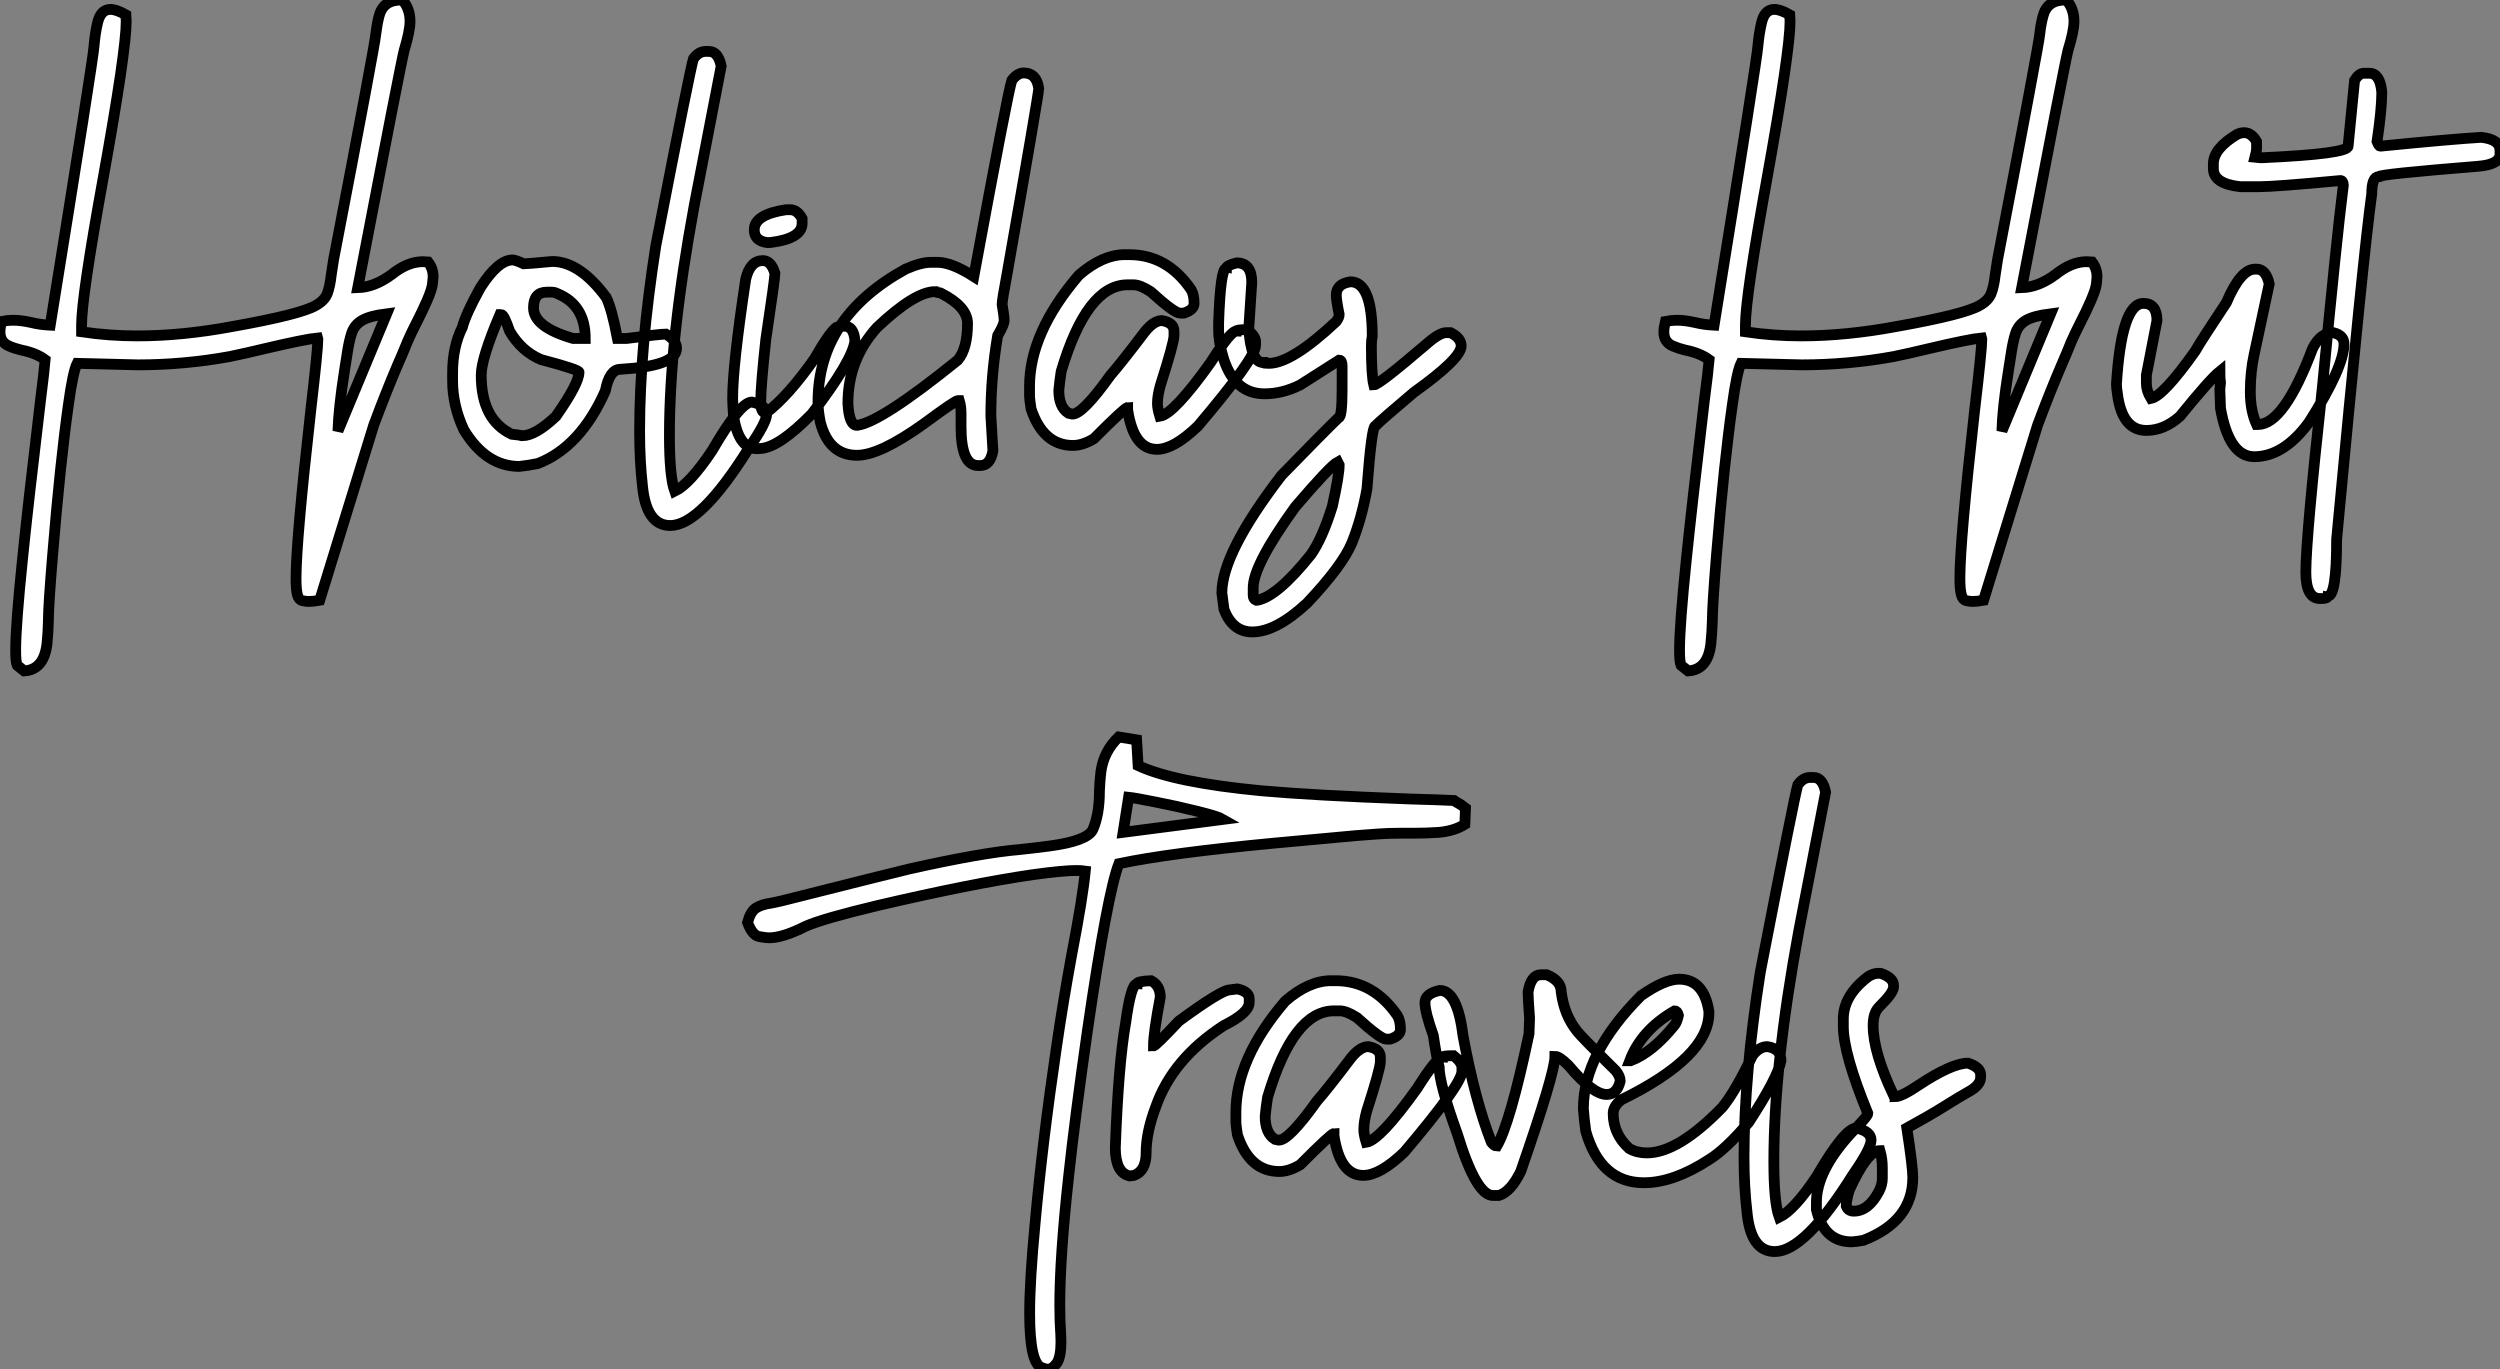
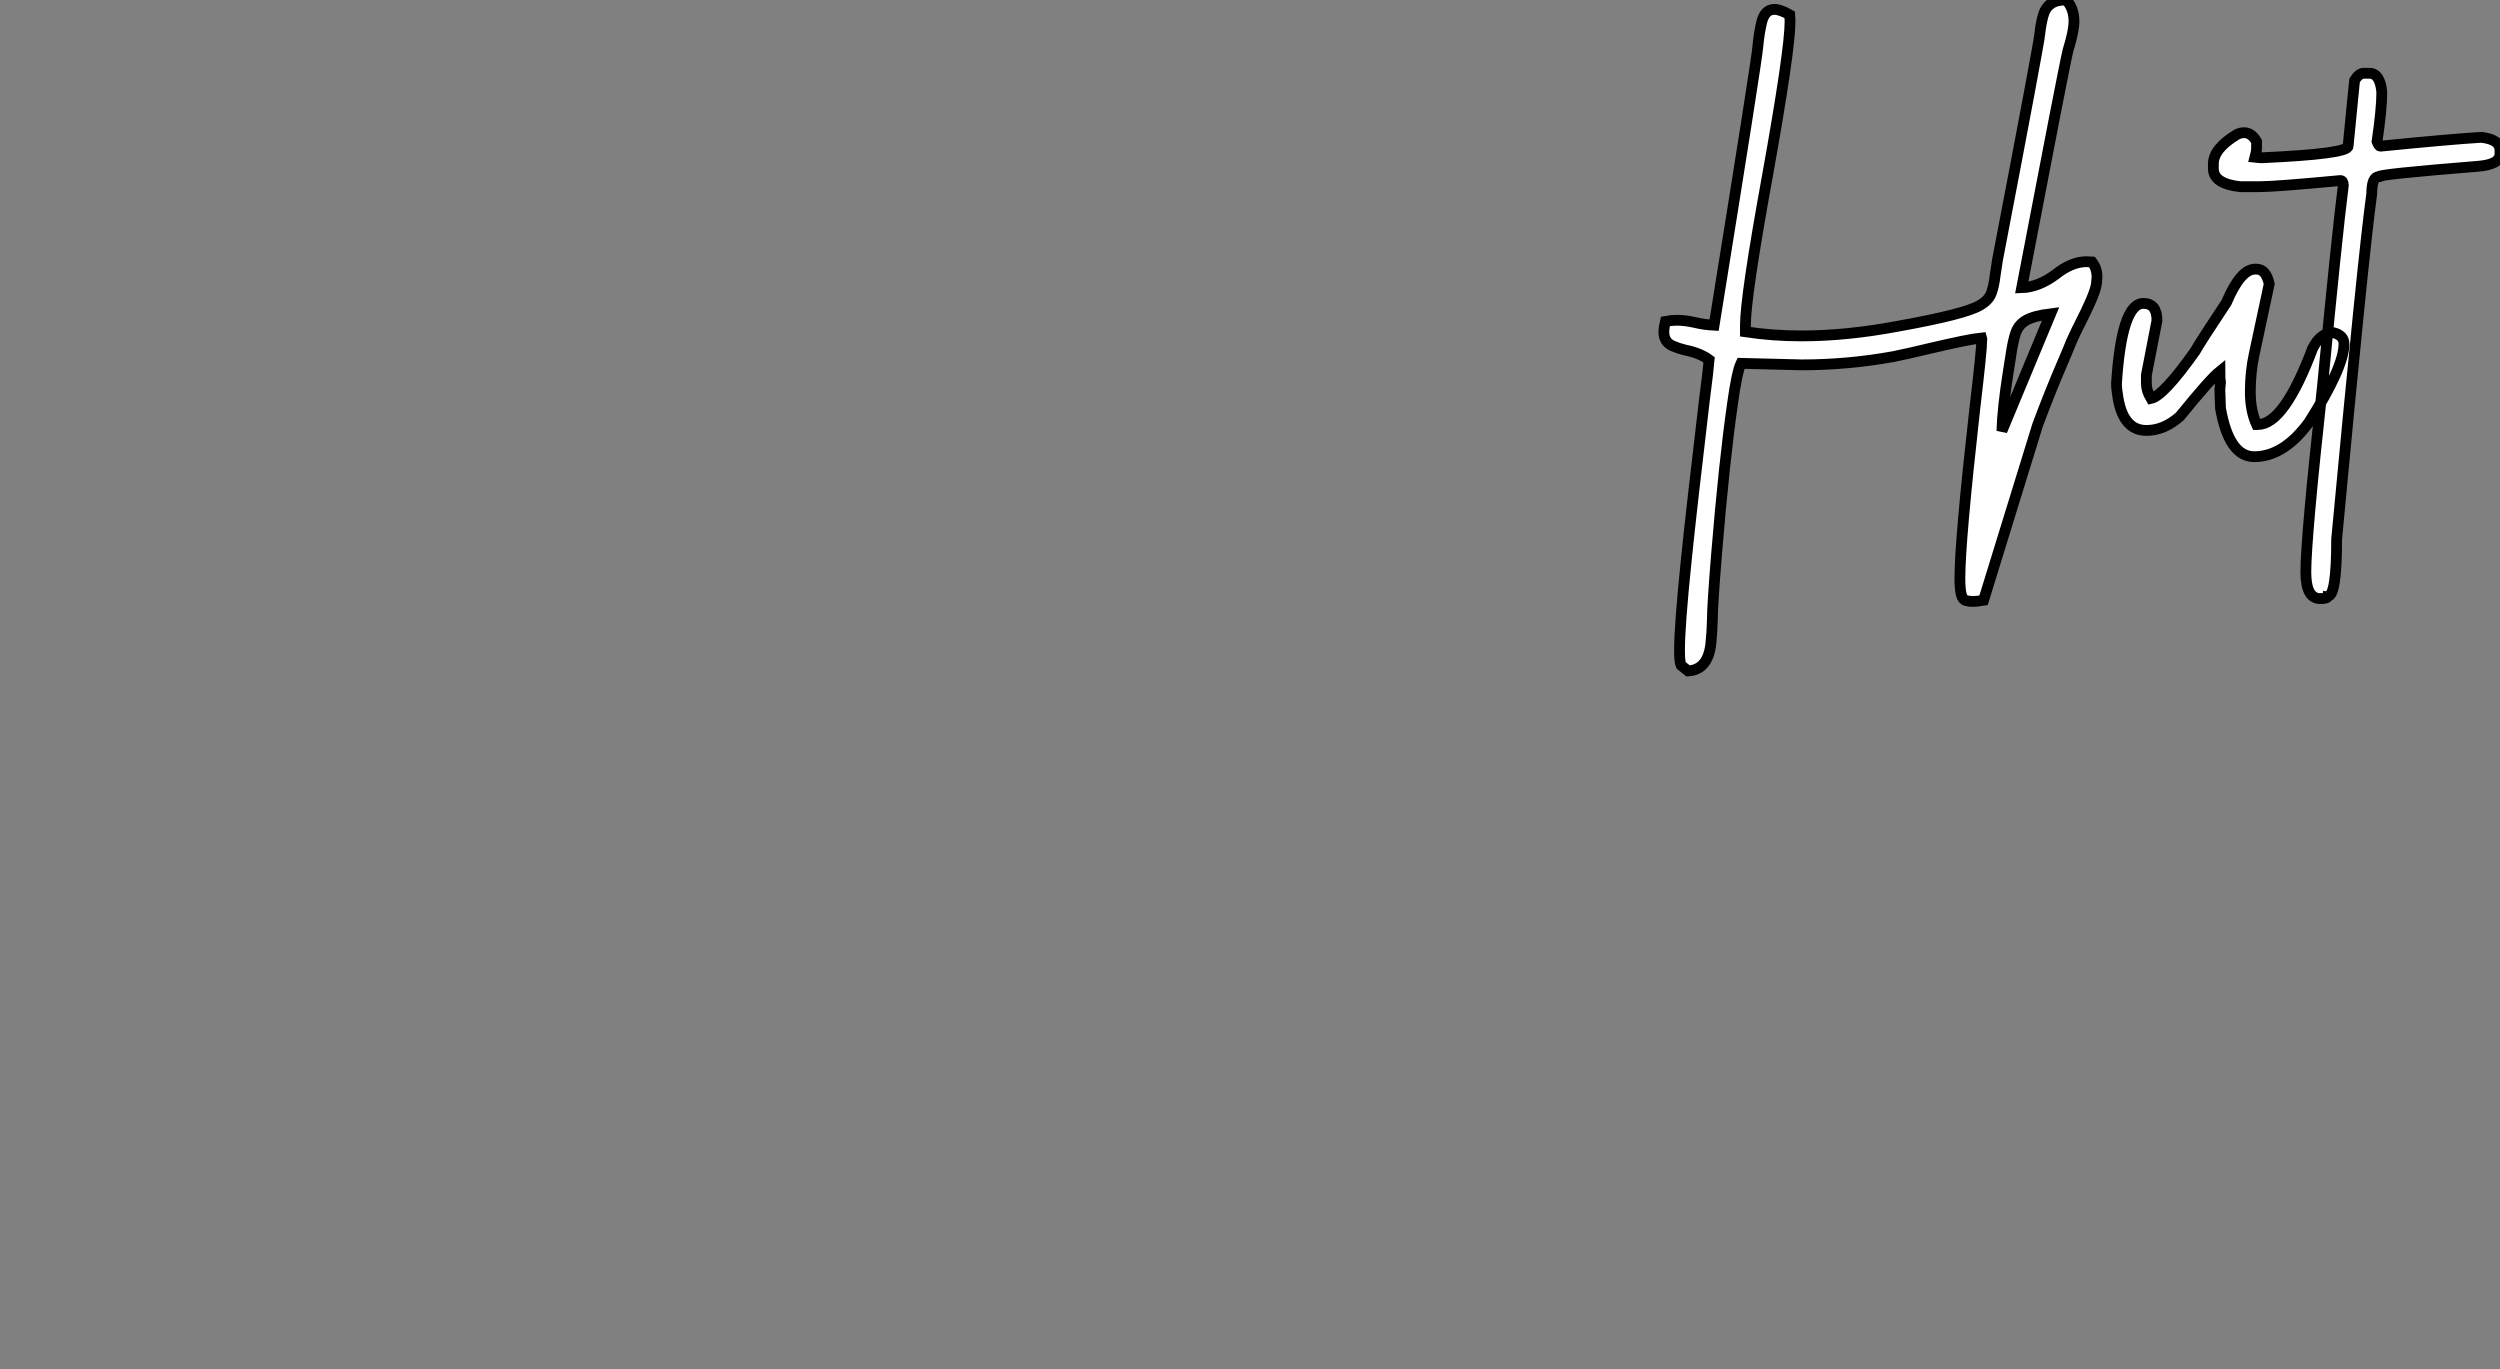
<svg xmlns="http://www.w3.org/2000/svg" viewBox="0 -41.26 231.39 126.73">
  <rect x="0" y="-41.26" width="231.39" height="126.73" fill="#808080" stroke="none" />
-   <path d="M2.24 20.84L2.24 20.84L1.59 20.32Q1.45 20.02 1.45 18.92L1.45 18.92Q1.45 16.63 2.08 10.53L2.08 10.53Q2.54 5.91 3.75-4.21L3.75-4.21Q4.10-6.97 4.18-7.96L4.18-7.96Q3.34-8.59 1.97-8.86L1.97-8.86Q1.31-9.02 0.82-9.24L0.82-9.24Q0-9.60 0-10.53L0-10.53Q0-10.94 0.14-11.51L0.14-11.51Q0.71-11.62 1.20-11.62L1.20-11.62Q1.97-11.62 2.93-11.40L2.93-11.40Q3.69-11.21 4.65-11.16L4.65-11.16Q8.64-35.90 8.70-36.97L8.70-36.97Q8.80-38.17 9.02-39.10L9.02-39.10Q9.30-40.39 10.23-40.39L10.23-40.39Q10.77-40.39 11.65-39.89L11.65-39.89L11.68-39.27Q11.68-36.61 9.57-24.88L9.57-24.88Q7.55-13.78 7.55-11.16L7.55-11.16L7.55-10.55Q10.09-10.17 12.71-10.17L12.71-10.17Q16.87-10.17 21.57-11.05L21.57-11.05Q27.84-12.17 29.23-12.99L29.23-12.99Q30.05-13.45 30.30-14.11Q30.54-14.77 30.65-15.75L30.65-15.75L30.87-17.20Q34.73-37.27 34.78-38.09L34.78-38.09Q34.89-39.02 35.08-39.76L35.08-39.76Q35.46-41.26 37.13-41.26L37.13-41.26L37.24-41.26Q37.95-40.47 37.95-39.29L37.95-39.29Q37.95-38.39 37.41-36.61L37.41-36.61Q37.11-35.46 33.11-14.63L33.11-14.63Q34.67-14.68 36.26-15.86L36.26-15.86Q37.73-17.04 39.13-17.04L39.13-17.04L39.62-17.01Q40.09-16.41 40.09-15.64L40.09-15.64Q40.09-15.53 40.03-15.01Q39.98-14.49 39.53-13.45Q39.07-12.41 38.57-11.43Q38.06-10.45 37.71-9.63L37.71-9.63Q37.27-8.53 36.83-7.55L36.83-7.55Q35.71-4.92 34.59-1.91L34.59-1.91L29.59 14.30Q28.98 14.41 28.57 14.41L28.57 14.41Q28.30 14.41 27.97 14.33Q27.64 14.25 27.52 13.77Q27.40 13.29 27.40 12.28L27.40 12.28Q27.40 8.83 28.77-3.34L28.77-3.34Q29.42-8.91 29.42-9.87L29.42-9.87L29.39-9.98Q28.25-9.87 24.55-9.00L24.55-9.00Q22.72-8.56 21.27-8.26L21.27-8.26Q17.04-7.49 12.77-7.49L12.77-7.49L7.14-7.63Q6.75-6.84 6.34-3.86L6.34-3.86Q5.58 1.50 4.87 10.12L4.87 10.12Q4.48 14.82 4.48 16.13L4.48 16.13Q4.46 17.28 4.35 18.32L4.35 18.32Q4.07 20.73 2.24 20.84ZM31.28-1.37L31.28-1.37L35.79-12.22Q34.26-12.03 33.54-11.62Q32.81-11.21 32.55-10.43Q32.29-9.65 32.10-8.31L32.10-8.31L31.88-6.92Q31.34-3.45 31.28-1.37ZM48.07 1.91L48.07 1.91Q44.98 1.91 42.93-1.48L42.93-1.48Q41.89-3.72 41.89-6.04L41.89-6.04L41.89-6.73Q41.89-9.16 42.79-10.96L42.79-10.96Q43.12-12.22 44.46-14.63L44.46-14.63Q46.10-17.20 47.44-17.20L47.44-17.20Q47.71-17.20 48.48-16.84L48.48-16.84Q48.75-16.84 51.11-17.06L51.11-17.06Q53.65-17.06 56.11-13.73L56.11-13.73Q56.63-12.66 57.15-9.93L57.15-9.93L57.97-9.93Q61.14-10.34 61.63-10.34L61.63-10.34Q62.62-9.76 62.62-9.02L62.62-9.02Q62.62-7.38 57.42-7.08L57.42-7.08Q56.41-7.08 56.03-5.09L56.03-5.09Q53.73 0.11 49.79 1.64L49.79 1.64Q48.86 1.83 48.07 1.91ZM53.05-9.93L54.17-9.93Q54.17-13.02 51.60-14.08L51.60-14.08Q51.35-14.22 51.05-14.22L51.05-14.22L50.61-14.22Q49.38-14.22 49.38-12.77L49.38-12.77Q49.38-10.99 53.05-9.93L53.05-9.93ZM48.34-0.93L48.34-0.93Q49.55-0.93 51.46-2.73L51.46-2.73Q53.59-5.77 53.59-6.81L53.59-6.81Q53.59-7.05 50.07-7.98L50.07-7.98Q48.26-8.75 47.17-10.61L47.17-10.61Q46.65-12.14 46.40-12.14L46.40-12.14L46.27-12.14Q44.54-8.07 44.54-6.54L44.54-6.54Q44.54-2.41 47.36-1.07L47.36-1.07Q48.21-0.98 48.34-0.93ZM62.04 7.38L62.04 7.38Q59.83 7.38 59.47 3.77L59.47 3.77Q59.20 1.39 59.20-1.34L59.20-1.34Q59.20-8.94 60.70-18.51L60.70-18.51Q63.90-35 64.18-35.82L64.18-35.82Q64.67-36.50 65.30-36.50L65.30-36.50L65.63-36.50Q66.47-36.50 66.75-35.14L66.75-35.14L64.26-22.26Q61.96-9.84 61.96-0.98L61.96-0.98Q61.96 2.84 62.45 4.21L62.45 4.21Q63.85 3.53 65.90 0.46L65.90 0.46Q68.52-4.05 69.59-4.05L69.59-4.05Q70.96-3.75 70.96-2.93L70.96-2.93Q70.96-2.16 69.29 0.25L69.29 0.25Q64.83 7.38 62.04 7.38ZM72.76-21.85L73.14-21.85Q73.80-21.85 74.24-21.03L74.24-21.03L74.24-20.59Q74.24-19.17 71.29-18.81L71.29-18.81L70.98-18.81Q69.81-18.98 69.81-19.99L69.81-19.99Q69.81-21.41 72.76-21.85L72.76-21.85ZM70.41 0.25L70.05 0.27Q68.36 0.27 67.89-2.76L67.89-2.76Q67.81-4.02 67.81-4.38L67.81-4.38Q67.81-7.41 69.02-15.42L69.02-15.42Q69.43-17.14 70.60-17.14L70.60-17.14Q71.37-17.14 71.72-15.97L71.72-15.97L71.72-15.94Q71.72-15.45 70.88-9.84L70.88-9.84Q70.41-5.50 70.41-4.05L70.41-4.05Q70.41-3.04 70.88-3.04L70.88-3.04L70.90-3.04Q72.95-4.59 75.39-8.07L75.39-8.07Q76.75-10.45 77.41-10.96L77.41-10.96Q77.60-11.07 78.15-11.07L78.15-11.07Q79.02-11.07 79.13-9.73L79.13-9.73Q78.94-7.93 75.14-2.95L75.14-2.95Q72.11 0.14 70.41 0.25L70.41 0.25ZM90.73 1.83L90.73 1.83L90.54 1.83Q88.95 1.83 88.95-1.75L88.95-1.75L88.95-3.01Q88.95-3.64 88.79-4.18L88.79-4.18L88.65-4.18Q88.40-4.18 85.48-2.02L85.48-2.02Q81.43 0.88 79.32 0.88L79.32 0.88Q76.73 0.88 75.93-2.16L75.93-2.16Q75.71-3.25 75.71-4.05L75.71-4.05Q75.71-11.89 83.81-16.35L83.81-16.35Q85.23-16.98 86.16-16.98L86.16-16.98L86.79-16.98Q88.07-16.98 90.13-15.67L90.13-15.67Q93.30-32.81 93.65-33.82L93.65-33.82Q94.17-34.51 94.75-34.51L94.75-34.51Q95.95-34.51 96.14-33.06L96.14-33.06Q96.14-32.57 93.24-16.08L93.24-16.08Q92.75-13.45 92.75-13.10L92.75-13.10Q92.94-12.00 92.94-11.59L92.94-11.59Q92.94-11.21 92.34-10.20L92.34-10.20Q91.71-6.45 91.71-2.79L91.71-2.79L91.90 0.46Q91.66 1.83 90.73 1.83ZM79.32-1.89L79.32-1.89Q81.51-2.16 88.65-7.93L88.65-7.93Q89.55-9.00 89.55-11.32L89.55-11.32Q89.55-12.88 87.06-14.14L87.06-14.14Q86.57-14.22 86.57-14.27L86.57-14.27Q84.68-14.27 81.18-10.96L81.18-10.96Q78.48-7.98 78.48-3.91L78.48-3.91Q78.59-1.89 79.32-1.89ZM107.08 0.33L107.08 0.33Q104.92 0.33 104.37-3.34L104.37-3.34L104.37-3.55Q104.13-3.55 101.25-0.66L101.25-0.66Q100.21-0.03 99.31-0.03L99.31-0.03Q96.55-0.03 95.43-3.42L95.43-3.42Q95.29-4.35 95.29-4.59L95.29-4.59L95.29-5.50Q95.29-10.47 99.86-15.80L99.86-15.80Q102.05-17.69 104.10-17.69L104.10-17.69L104.51-17.69Q108.04-17.69 110.25-14.44L110.25-14.44Q110.52-13.97 110.52-13.18L110.52-13.18Q110.52-12.58 109.57-12.28L109.57-12.28L109.21-12.28Q108.69-12.28 106.50-14.27L106.50-14.27Q105.52-14.90 104.92-14.90L104.92-14.90L104.37-14.90Q100.60-14.90 98.22-6.89L98.22-6.89Q98.08-5.99 98-5.14L98-5.14Q98-3.58 98.90-3.01L98.90-3.01L99.26-2.93Q100.21-2.93 102.79-6.54L102.79-6.54Q103.77-7.66 105.96-10.55L105.96-10.55Q106.80-11.59 107.54-11.59L107.54-11.59Q108.66-11.40 108.66-10.61L108.66-10.61L108.66-10.20Q108.66-9.54 107.41-5.63L107.41-5.63Q107.13-4.65 107.13-3.91L107.13-3.91Q107.13-3.45 107.35-2.73L107.35-2.73Q108.64-2.93 112.05-7.71L112.05-7.71Q113.89-10.61 114.41-10.61L114.41-10.61Q114.41-10.75 115.45-10.75L115.45-10.75Q116.21-10.14 116.21-9.65L116.21-9.65L116.21-9.30Q116.21-8.12 110.88-1.83L110.88-1.83Q108.64 0.33 107.08 0.33ZM115.91 17.23L115.91 17.23Q114.08 17.23 113.29 15.15L113.29 15.15L113.09 13.62Q113.09 9.93 118.62 2.73L118.62 2.73Q122.55-1.31 123.89-2.60L123.89-2.60Q124.22-2.60 124.22-5.22L124.22-5.22L124.22-7.36Q124.22-7.93 123.95-7.93L123.95-7.93L120.34-5.63Q118.70-4.81 117.03-4.81L117.03-4.81Q114.35-4.81 113.29-7.93L113.29-7.93Q112.79-9.49 112.79-10.75L112.79-10.75L112.79-11.38Q112.96-16.43 113.50-16.43L113.50-16.43Q113.50-16.68 114.46-16.93L114.46-16.93Q115.86-16.93 115.86-15.12L115.86-15.12L115.58-10.83Q115.80-7.71 116.89-7.71L116.89-7.71Q116.89-7.63 117.44-7.63L117.44-7.63Q119.55-7.63 123.68-11.51L123.68-11.51Q123.95-11.89 123.95-12.14L123.95-12.14Q123.68-13.48 123.68-13.95L123.68-13.95Q123.68-14.98 124.99-15.18L124.99-15.18Q127.01-15.18 127.01-10.14L127.01-10.14Q126.93-9.76 126.93-9.24L126.93-9.24Q126.93-6.54 127.15-5.63L127.15-5.63Q127.61-5.63 131.99-9.38L131.99-9.38Q133.22-10.47 133.85-10.47L133.85-10.47L134.26-10.47Q135.24-9.98 135.24-9.24L135.24-9.24Q135.24-8.07 130.87-4.95L130.87-4.95Q127.83-2.38 127.29-1.83L127.29-1.83Q126.96-1.83 126.52 3.99L126.52 3.99Q126.03 6.73 125.13 8.97L125.13 8.97Q124.25 11.10 120.97 14.57L120.97 14.57Q118.10 17.23 115.91 17.23ZM116.27 14.30L116.35 14.30Q118.21 13.97 121.32 10.09L121.32 10.09Q122.39 8.59 123.32 5.58L123.32 5.58Q123.95 2.73 123.95 1.78L123.95 1.78L123.81 1.50Q123.13 1.86 119.88 5.66L119.88 5.66Q115.99 11.05 115.99 13.13L115.99 13.13L115.99 13.84Q115.99 14.19 116.27 14.30L116.27 14.30Z" fill="white" stroke="black" transform="scale(1,1)" />
  <path d="M156.25 20.84L156.25 20.84L155.59 20.32Q155.45 20.02 155.45 18.92L155.45 18.92Q155.45 16.63 156.08 10.53L156.08 10.53Q156.55 5.91 157.75-4.21L157.75-4.21Q158.11-6.97 158.19-7.96L158.19-7.96Q157.34-8.59 155.97-8.86L155.97-8.86Q155.32-9.02 154.82-9.24L154.82-9.24Q154.00-9.60 154.00-10.53L154.00-10.53Q154.00-10.94 154.14-11.51L154.14-11.51Q154.71-11.62 155.21-11.62L155.21-11.62Q155.97-11.62 156.93-11.40L156.93-11.40Q157.70-11.21 158.65-11.16L158.65-11.16Q162.64-35.90 162.70-36.97L162.70-36.97Q162.81-38.17 163.03-39.10L163.03-39.10Q163.30-40.39 164.23-40.39L164.23-40.39Q164.78-40.39 165.65-39.89L165.65-39.89L165.68-39.27Q165.68-36.61 163.57-24.88L163.57-24.88Q161.55-13.78 161.55-11.16L161.55-11.16L161.55-10.55Q164.09-10.17 166.72-10.17L166.72-10.17Q170.88-10.17 175.58-11.05L175.58-11.05Q181.84-12.17 183.23-12.99L183.23-12.99Q184.05-13.45 184.30-14.11Q184.55-14.77 184.66-15.75L184.66-15.75L184.88-17.20Q188.73-37.27 188.79-38.09L188.79-38.09Q188.89-39.02 189.09-39.76L189.09-39.76Q189.47-41.26 191.14-41.26L191.14-41.26L191.25-41.26Q191.96-40.47 191.96-39.29L191.96-39.29Q191.96-38.39 191.41-36.61L191.41-36.61Q191.11-35.46 187.12-14.63L187.12-14.63Q188.68-14.68 190.26-15.86L190.26-15.86Q191.74-17.04 193.13-17.04L193.13-17.04L193.63-17.01Q194.09-16.41 194.09-15.64L194.09-15.64Q194.09-15.53 194.04-15.01Q193.98-14.49 193.53-13.45Q193.08-12.41 192.57-11.43Q192.07-10.45 191.71-9.63L191.71-9.63Q191.27-8.53 190.84-7.55L190.84-7.55Q189.71-4.92 188.59-1.91L188.59-1.91L183.59 14.30Q182.99 14.41 182.58 14.41L182.58 14.41Q182.30 14.41 181.98 14.33Q181.65 14.25 181.53 13.77Q181.40 13.29 181.40 12.28L181.40 12.28Q181.40 8.83 182.77-3.34L182.77-3.34Q183.43-8.91 183.43-9.87L183.43-9.87L183.40-9.98Q182.25-9.87 178.56-9.00L178.56-9.00Q176.73-8.56 175.28-8.26L175.28-8.26Q171.04-7.49 166.77-7.49L166.77-7.49L161.14-7.63Q160.76-6.84 160.35-3.86L160.35-3.86Q159.58 1.50 158.87 10.12L158.87 10.12Q158.49 14.82 158.49 16.13L158.49 16.13Q158.46 17.28 158.35 18.32L158.35 18.32Q158.08 20.73 156.25 20.84ZM185.29-1.37L185.29-1.37L189.80-12.22Q188.27-12.03 187.54-11.62Q186.82-11.21 186.56-10.43Q186.30-9.65 186.11-8.31L186.11-8.31L185.89-6.92Q185.34-3.45 185.29-1.37ZM208.64 1.01L208.64 1.01Q206.31 1.01 205.52-3.47L205.52-3.47L205.46-5.22L205.52-5.85Q205.46-6.18 205.46-6.89L205.46-6.89Q204.54-6.15 201.77-2.73L201.77-2.73Q200.30-1.42 198.66-1.42L198.66-1.42Q196.41-1.42 195.98-4.81L195.98-4.81Q195.89-5.39 195.89-5.71L195.89-5.71Q196.36-13.18 198.38-13.18L198.38-13.18Q199.64-13.18 199.64-11.59L199.64-11.59L198.66-6.54L198.66-5.77Q198.66-5.09 199.09-4.38L199.09-4.38Q200.24-4.62 203.17-8.75L203.17-8.75Q203.66-9.63 206.07-13.26L206.07-13.26Q207.38-16.35 208.72-16.35L208.72-16.35L208.86-16.35Q209.73-16.35 210.03-14.98L210.03-14.98L208.64-8.48Q208.28-6.84 208.28-5.00L208.28-5.00Q208.28-3.25 208.86-1.97L208.86-1.97L208.99-1.97Q211.40-1.97 214.05-9.02L214.05-9.02Q214.79-10.47 215.96-10.47L215.96-10.47Q216.95-10.23 216.95-9.43L216.95-9.43Q216.95-7.27 213.70-2.16L213.70-2.16Q211.37 1.01 208.64 1.01ZM218.78-34.48L218.78-34.48L219.30-34.48Q220.29-34.48 220.45-32.73L220.45-32.73Q220.45-31.17 220.01-28.16L220.01-28.16Q220.18-27.73 220.31-27.73L220.31-27.73Q226.82-28.38 229.66-28.55L229.66-28.55Q231.39-28.36 231.39-27.32L231.39-27.32L231.39-27.02Q231.39-26.03 229.36-25.87L229.36-25.87Q220.18-25.13 220.18-24.91L220.18-24.91Q219.52-24.91 219.52-23.32L219.52-23.32Q218.73-17.64 216.27 8.64L216.27 8.64Q216.27 13.92 215.45 13.92L215.45 13.92Q215.42 14.14 214.87 14.14L214.87 14.14L214.73 14.14Q213.42 14.14 213.42 11.68L213.42 11.68Q213.42 8.56 214.95-5.41L214.95-5.41Q216.27-19.25 216.89-24.12L216.89-24.12Q216.87-24.55 216.62-24.55L216.62-24.55Q210.58-23.98 209.07-23.98L209.07-23.98L207.35-23.98Q204.86-24.25 204.86-25.65L204.86-25.65L204.86-26.09Q204.86-27.51 207.05-28.82L207.05-28.82Q207.38-28.98 207.71-28.98L207.71-28.98Q208.39-28.98 208.86-28.16L208.86-28.16L208.86-27.59Q208.86-27.23 208.72-26.71L208.72-26.71L209.21-26.66L209.38-26.66Q217.33-27.02 217.33-27.73L217.33-27.73L217.93-33.82Q218.34-34.48 218.78-34.48Z" fill="white" stroke="black" transform="scale(1,1)" />
-   <path d="M96.97 85.47L96.97 85.47Q96.81 85.47 96.43 85.33L96.43 85.33Q95.30 84.95 95.30 80.30L95.30 80.30Q95.30 77.26 95.80 72.01L95.80 72.01Q96.48 64.49 97.79 55.61L97.79 55.61Q98.39 51.48 99.19 47.13L99.19 47.13Q100.23 41.72 100.45 39.36L100.45 39.36Q100.12 39.31 99.63 39.31L99.63 39.31Q98.39 39.31 95.63 39.69L95.63 39.69Q89.97 40.51 81.20 42.56L81.20 42.56Q76.14 43.77 74.55 44.48L74.55 44.48Q72.45 45.54 71.19 45.54L71.19 45.54Q70.86 45.54 70.24 45.42Q69.63 45.30 69.19 44.12L69.19 44.12Q69.46 43.11 69.97 42.78Q70.48 42.45 71.43 42.32L71.43 42.32L72.31 42.13Q82.51 39.56 84.15 39.17L84.15 39.17Q90.82 37.67 94.38 37.37L94.38 37.37Q95.71 37.23 97.16 37.04L97.16 37.04Q100.58 36.58 101.13 35.56L101.13 35.56Q101.76 34.17 101.76 31.95L101.76 31.95Q101.79 31.08 101.89 30.20L101.89 30.20Q102.14 28.29 103.54 26.95L103.54 26.95L105.20 27.22L105.34 29.60Q108.68 31.16 116.74 31.93L116.74 31.93Q121.55 32.36 130.47 32.69L130.47 32.69Q132.77 32.75 134.57 32.83L134.57 32.83Q134.71 32.94 135.20 33.21L135.20 33.21L135.64 33.54L135.58 35.04Q134.60 35.65 133.18 35.78L133.18 35.78Q132.03 35.86 130.80 35.86L130.80 35.86L129.48 35.86Q128.47 35.86 127.53 35.93Q126.59 36.00 125.52 36.08L125.52 36.08L118 36.77Q108.16 37.70 103.56 38.68L103.56 38.68Q102.50 41.41 100.66 54.05L100.66 54.05Q99.49 62.22 98.91 67.61L98.91 67.61Q98.09 75.05 98.09 79.56L98.09 79.56Q98.09 81.01 98.18 82.27L98.18 82.27L98.20 82.92Q98.20 84.34 97.81 84.91Q97.41 85.47 96.97 85.47ZM104.46 32.53L103.95 35.78L113.21 34.58Q112.75 34.31 110.82 33.83Q108.89 33.35 106.94 32.97Q104.98 32.58 104.46 32.53L104.46 32.53ZM104.96 67.53L104.55 67.58Q103.23 67.28 103.23 64.96L103.23 64.96Q103.51 57.25 104.19 53.39L104.19 53.39Q104.68 49.81 105.23 49.81L105.23 49.81Q105.23 49.56 106.54 49.51L106.54 49.51Q107.39 49.95 107.39 51.04L107.39 51.04Q106.76 54.38 106.76 55.55L106.76 55.55Q106.95 55.55 109.11 53.25L109.11 53.25Q113.05 50.36 113.82 50.36L113.82 50.36L114.53 50.27Q115.62 50.52 115.62 51.18L115.62 51.18L115.62 51.53Q115.62 52.49 113.27 53.66L113.27 53.66Q108.54 56.73 106.98 61.16L106.98 61.16Q106.08 63.54 106.08 65.45L106.08 65.45Q106.08 67.12 104.96 67.53L104.96 67.53ZM126.18 67.53L126.18 67.53Q124.02 67.53 123.47 63.86L123.47 63.86L123.47 63.65Q123.22 63.65 120.35 66.54L120.35 66.54Q119.31 67.17 118.41 67.17L118.41 67.17Q115.65 67.17 114.53 63.78L114.53 63.78Q114.39 62.85 114.39 62.61L114.39 62.61L114.39 61.70Q114.39 56.73 118.96 51.40L118.96 51.40Q121.14 49.51 123.20 49.51L123.20 49.51L123.61 49.51Q127.13 49.51 129.35 52.76L129.35 52.76Q129.62 53.23 129.62 54.02L129.62 54.02Q129.62 54.62 128.66 54.92L128.66 54.92L128.31 54.92Q127.79 54.92 125.60 52.93L125.60 52.93Q124.62 52.30 124.02 52.30L124.02 52.30L123.47 52.30Q119.70 52.30 117.32 60.31L117.32 60.31Q117.18 61.21 117.10 62.06L117.10 62.06Q117.10 63.62 118 64.19L118 64.19L118.36 64.27Q119.31 64.27 121.88 60.66L121.88 60.66Q122.87 59.54 125.05 56.65L125.05 56.65Q125.90 55.61 126.64 55.61L126.64 55.61Q127.76 55.80 127.76 56.59L127.76 56.59L127.76 57.00Q127.76 57.66 126.50 61.57L126.50 61.57Q126.23 62.55 126.23 63.29L126.23 63.29Q126.23 63.75 126.45 64.47L126.45 64.47Q127.73 64.27 131.15 59.49L131.15 59.49Q132.98 56.59 133.50 56.59L133.50 56.59Q133.50 56.45 134.54 56.45L134.54 56.45Q135.31 57.06 135.31 57.55L135.31 57.55L135.31 57.90Q135.31 59.08 129.98 65.37L129.98 65.37Q127.73 67.53 126.18 67.53ZM138.73 69.39L138.73 69.39L138.18 69.39Q136.62 69.39 134.87 63.65L134.87 63.65Q133.20 59.02 133.20 57.49L133.20 57.49Q132.96 56.62 132.66 54.57L132.66 54.57Q131.89 52.43 131.89 51.53L131.89 51.53Q131.89 50.71 133.26 50.41L133.26 50.41Q134.90 50.41 135.42 54.65L135.42 54.65Q136.51 60.56 138.04 64.47L138.04 64.47Q138.32 64.82 138.54 64.82L138.54 64.82Q139.77 62.72 141.52 54.43L141.52 54.43Q141.57 53.23 141.57 52.98L141.57 52.98Q141.43 51.01 141.43 50.55L141.43 50.55Q141.71 48.96 142.61 48.96L142.61 48.96L143.16 48.96Q144.50 49.51 144.50 50.55L144.50 50.55Q144.77 52.68 145.95 54.16L145.95 54.16Q146.25 54.59 149.53 57.82L149.53 57.82Q149.96 58.34 149.96 58.81L149.96 58.81Q149.66 60.04 148.71 60.04L148.71 60.04Q147.42 60.04 145.18 57.36L145.18 57.36Q144.33 56.51 143.92 56.51L143.92 56.51Q143.92 58.04 140.75 67.17L140.75 67.17Q139.82 69.06 138.73 69.39ZM152.15 68.21L152.15 68.21Q148.13 68.21 146.77 63.43L146.77 63.43Q146.63 62.44 146.55 61.35L146.55 61.35Q146.55 56.26 151.88 50.90L151.88 50.90Q154.07 49.37 155.41 49.37L155.41 49.37Q157.70 49.37 158.17 52.35L158.17 52.35L158.17 52.49Q158.17 56.56 150.07 60.53L150.07 60.53Q149.31 61.13 149.31 61.79L149.31 61.79Q149.31 63.70 150.79 65.04L150.79 65.04Q151.50 65.45 152.43 65.45L152.43 65.45Q155.32 65.45 159.43 61.21L159.43 61.21Q160.66 59.68 162.19 56.45L162.19 56.45Q162.82 55.61 163.58 55.61L163.58 55.61Q164.84 55.80 164.84 56.92L164.84 56.92Q164.54 58.50 161.86 62.61L161.86 62.61Q159.73 65.12 158.17 66.08L158.17 66.08Q154.89 68.21 152.15 68.21ZM150.84 56.92L150.92 56.92Q152.95 56.15 155.00 53.61L155.00 53.61Q155.21 53.34 155.35 52.71L155.35 52.71Q155.24 52.30 155.00 52.30L155.00 52.30Q151.91 54.08 150.84 56.92L150.84 56.92ZM164.27 74.58L164.27 74.58Q162.05 74.58 161.70 70.97L161.70 70.97Q161.42 68.59 161.42 65.86L161.42 65.86Q161.42 58.26 162.93 48.69L162.93 48.69Q166.13 32.20 166.40 31.38L166.40 31.38Q166.89 30.70 167.52 30.70L167.52 30.70L167.85 30.70Q168.70 30.70 168.97 32.06L168.97 32.06L166.48 44.94Q164.18 57.36 164.18 66.22L164.18 66.22Q164.18 70.04 164.68 71.41L164.68 71.41Q166.07 70.73 168.12 67.66L168.12 67.66Q170.75 63.15 171.81 63.15L171.81 63.15Q173.18 63.45 173.18 64.27L173.18 64.27Q173.18 65.04 171.51 67.45L171.51 67.45Q167.05 74.58 164.27 74.58ZM171.38 73.68L171.38 73.68Q168.83 73.68 168.12 70.70L168.12 70.70L168.12 70.02Q168.12 67.09 171.38 63.56L171.38 63.56Q172.88 62.06 172.88 61.79L172.88 61.79Q170.61 56.26 170.61 53.75L170.61 53.75L170.61 53.06Q170.61 50.85 172.96 49.10L172.96 49.10Q173.43 48.83 173.78 48.83L173.78 48.83L174.08 48.83Q175.26 49.24 175.26 49.95L175.26 49.95L175.26 50.08Q175.26 50.63 173.92 51.94L173.92 51.94Q173.37 52.49 173.37 53.66L173.37 53.66Q173.37 56.13 175.26 60.12L175.26 60.12Q175.39 60.15 175.39 60.25L175.39 60.25Q176.00 60.25 177.61 59.16L177.61 59.16Q180.67 57.14 182.15 57.14L182.15 57.14Q183.32 57.52 183.32 58.23L183.32 58.23L183.32 58.45Q183.32 59.19 182.15 59.82L182.15 59.82Q181.38 60.25 179.96 61.14Q178.54 62.03 176.49 63.15L176.49 63.15Q177.04 66.74 177.04 67.72L177.04 67.72Q177.04 71.77 172.47 73.54L172.47 73.54Q171.68 73.68 171.38 73.68ZM171.57 70.84L171.57 70.84Q172.96 70.84 173.92 68.98L173.92 68.98Q174.22 68.40 174.22 67.80L174.22 67.80L174.22 66.82Q174.22 66.00 174 65.23L174 65.23Q172.82 65.23 171.16 68.90L171.16 68.90Q170.88 69.83 170.88 70.37L170.88 70.37Q171.07 70.84 171.57 70.84Z" fill="white" stroke="black" transform="scale(1,1)" />
</svg>